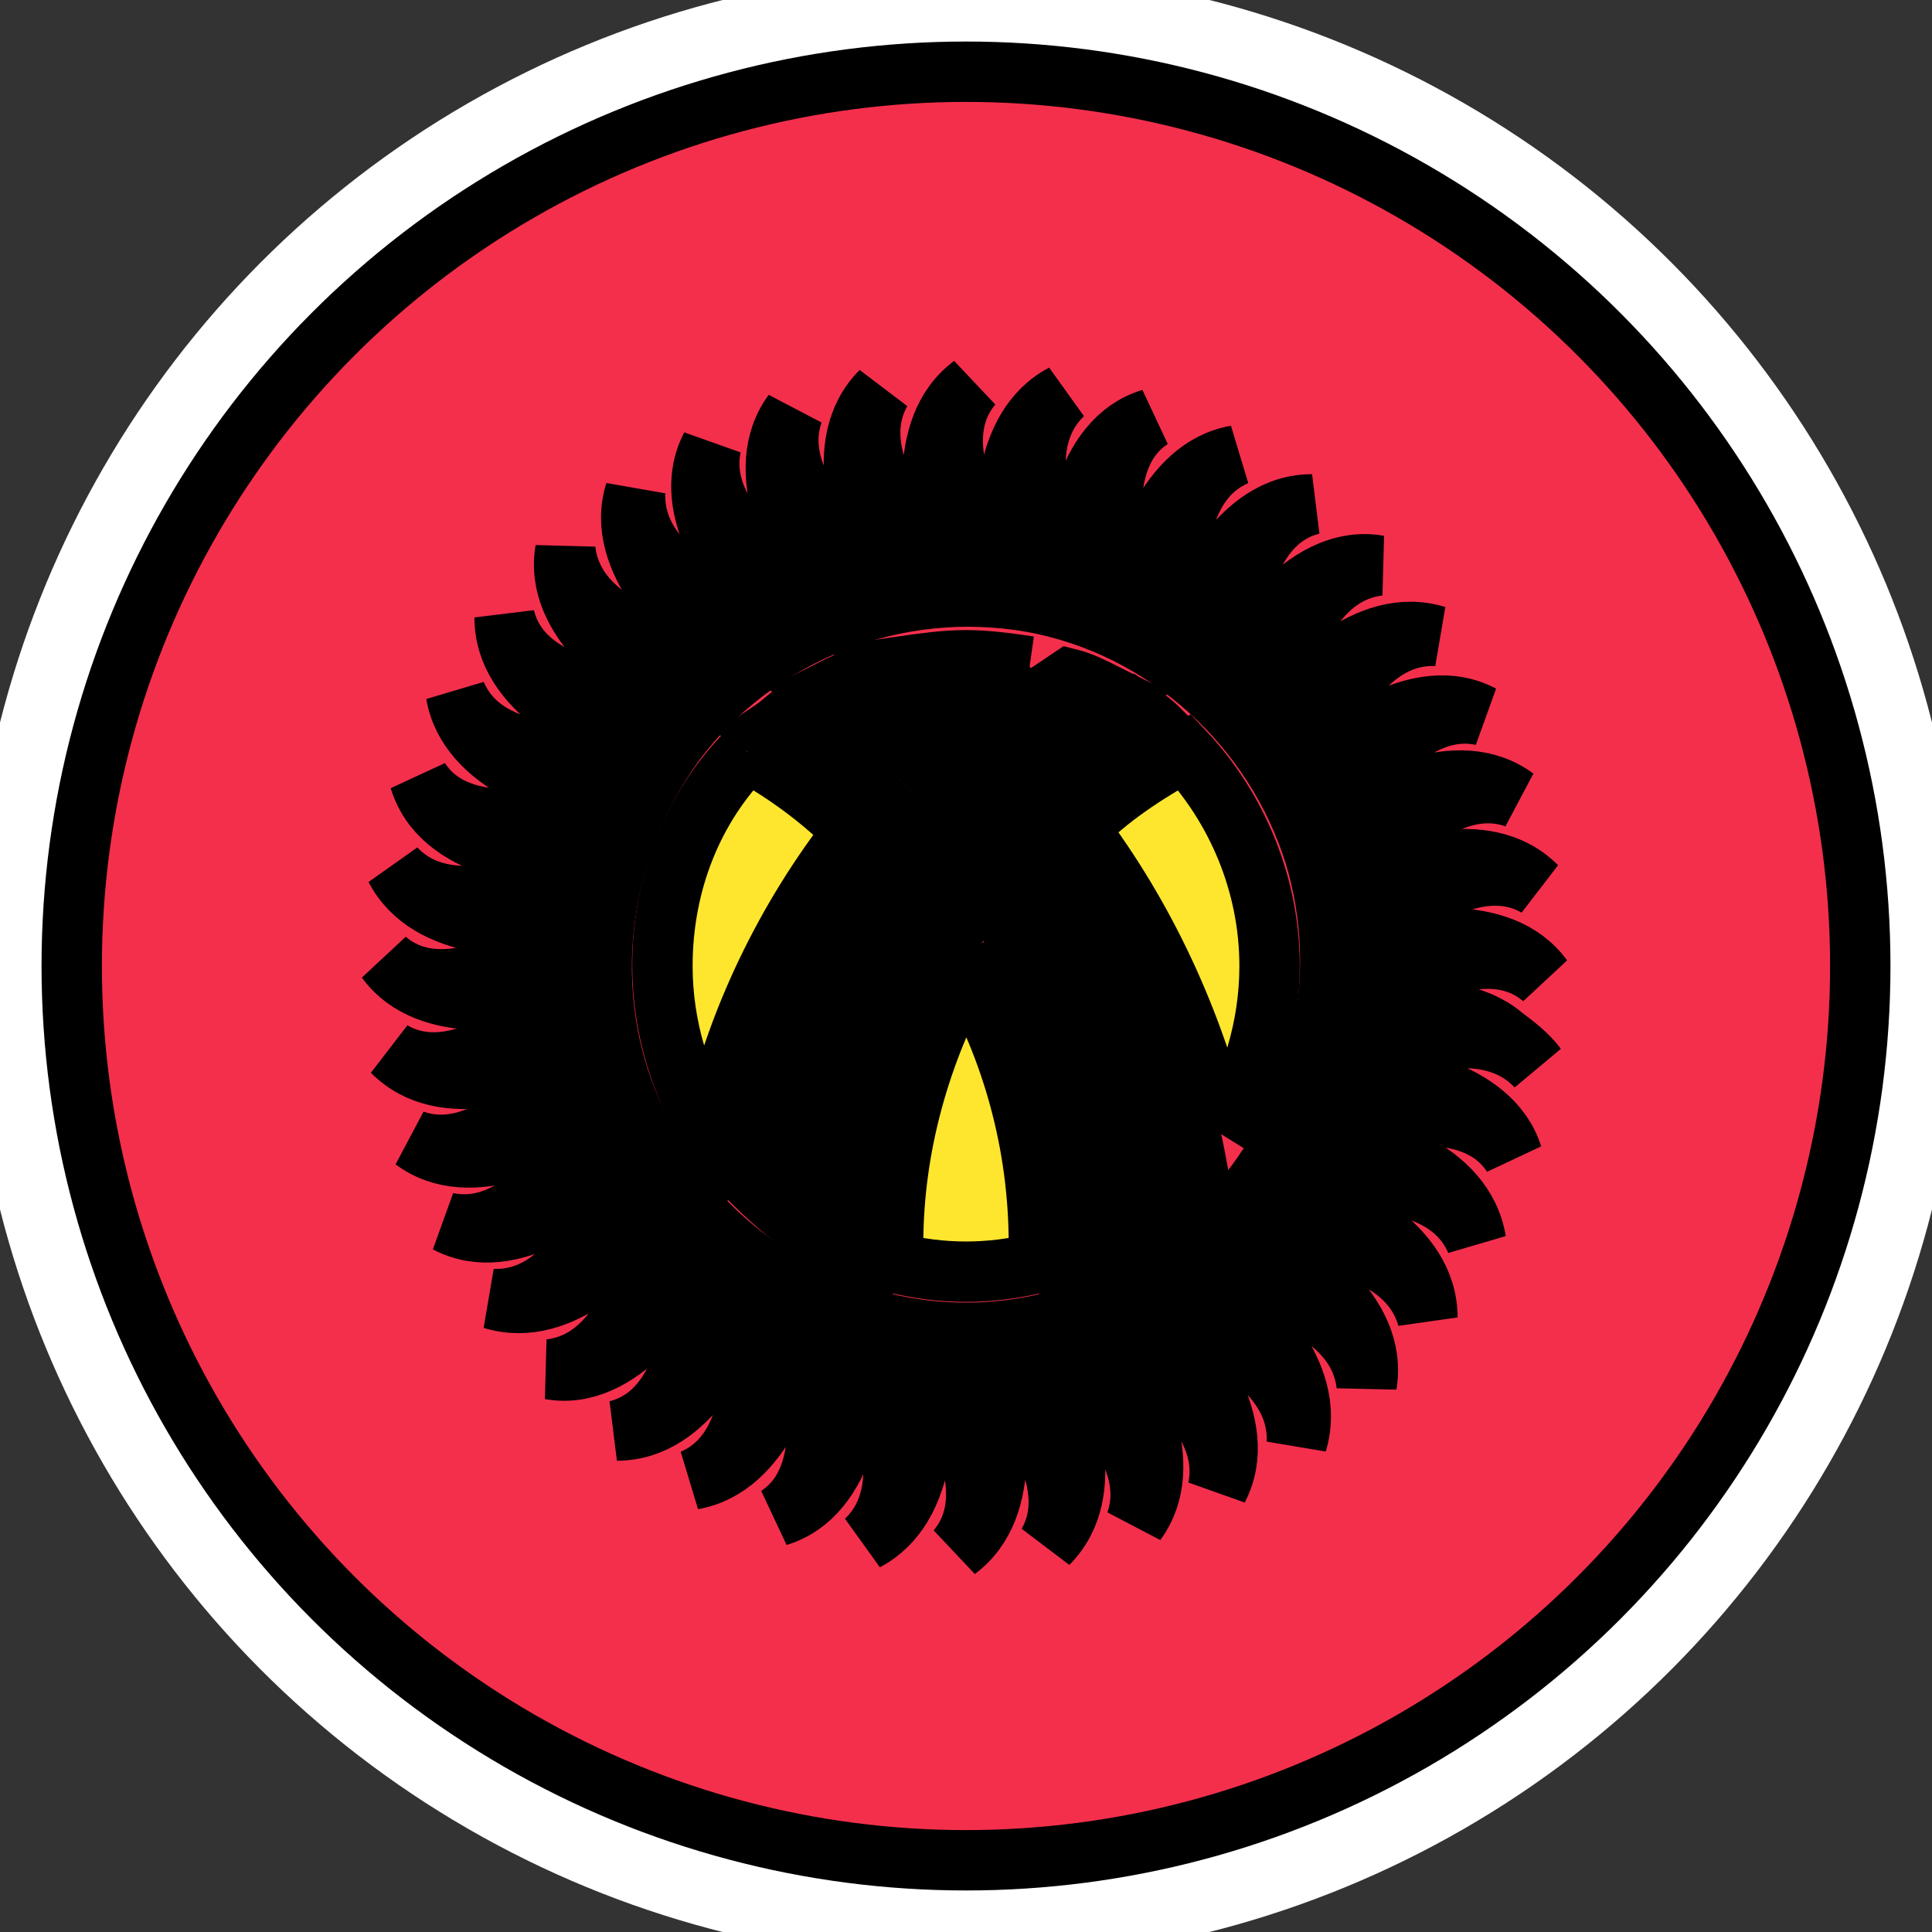
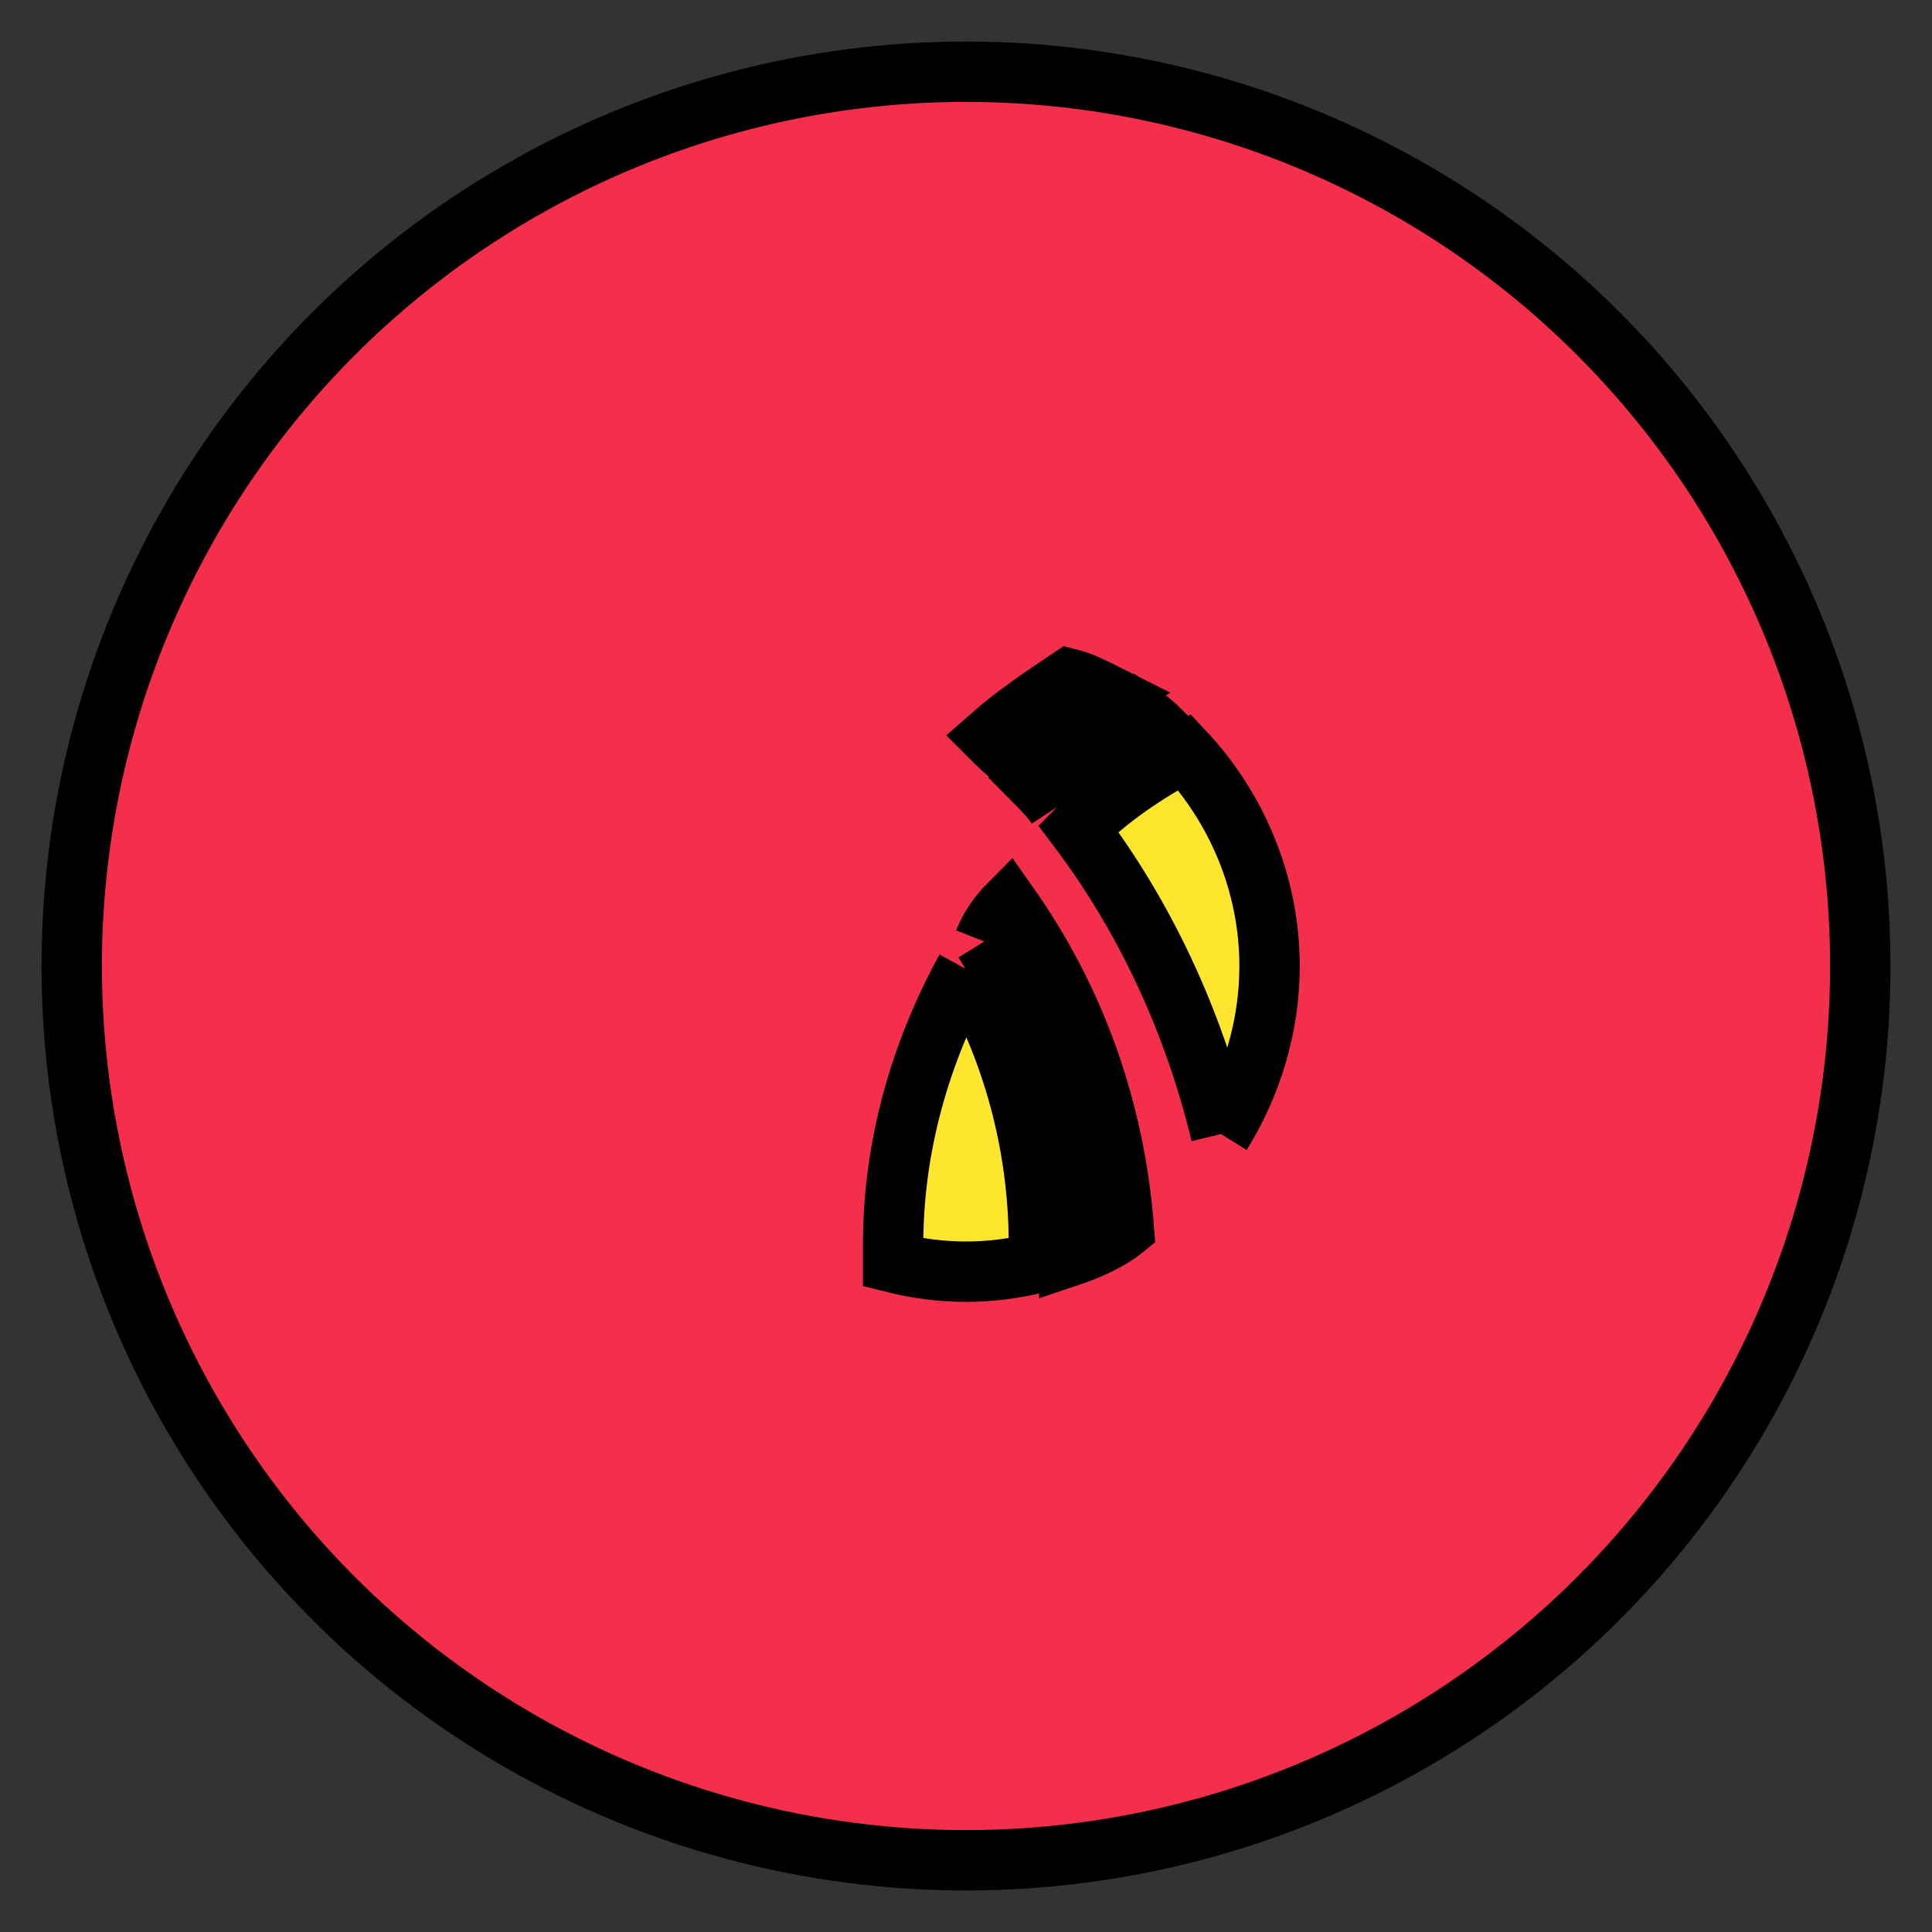
<svg xmlns="http://www.w3.org/2000/svg" width="32" height="32">
  <rect width="100%" height="100%" fill="#333333" stroke="none" />
  <title>flag: Kyrgyzstan</title>
  <g>
    <title>Layer 1</title>
-     <ellipse stroke="#ffffff" ry="16" rx="16" id="svg_8" cy="16" cx="16" fill="#fff" />
    <g stroke="null" id="svg_7">
      <circle stroke="null" id="svg_1" fill="#f42f4c" r="14.812" cy="16" cx="16" />
      <g stroke="null" id="svg_2" fill="#ffe62e">
-         <path stroke="null" id="svg_3" d="m24.9,17.164c-0.654,-0.557 -1.81,-0.456 -2.615,-0.405c0.905,-0.456 2.313,-1.367 3.268,-0.557c-0.704,-0.962 -2.263,-0.658 -3.218,-0.456c0.804,-0.607 2.061,-1.671 3.117,-1.063c-0.855,-0.861 -2.363,-0.304 -3.268,0.101c0.704,-0.709 1.76,-1.974 2.916,-1.569c-0.955,-0.709 -2.363,0.051 -3.218,0.607c0.553,-0.81 1.458,-2.227 2.665,-1.974c-1.056,-0.557 -2.313,0.456 -3.067,1.063c0.453,-0.911 1.056,-2.43 2.313,-2.379c-1.156,-0.354 -2.212,0.81 -2.866,1.569c0.302,-0.962 0.654,-2.582 1.911,-2.734c-1.156,-0.203 -2.061,1.114 -2.564,1.974c0.151,-1.012 0.251,-2.683 1.458,-2.987c-1.207,0 -1.86,1.468 -2.263,2.379c0,-1.012 -0.151,-2.683 1.006,-3.189c-1.156,0.203 -1.609,1.721 -1.86,2.683c-0.151,-1.012 -0.553,-2.632 0.453,-3.291c-1.156,0.354 -1.307,1.974 -1.408,2.936c-0.302,-0.962 -0.955,-2.481 -0.05,-3.341c-1.056,0.557 -1.006,2.126 -0.955,3.139c-0.453,-0.911 -1.358,-2.329 -0.553,-3.291c-0.955,0.709 -0.654,2.278 -0.453,3.24c-0.603,-0.81 -1.659,-2.076 -1.056,-3.139c-0.855,0.861 -0.302,2.329 0.101,3.291c-0.704,-0.709 -1.961,-1.772 -1.559,-2.936c-0.704,0.962 0.05,2.379 0.603,3.24c-0.804,-0.557 -2.212,-1.468 -1.961,-2.683c-0.553,1.063 0.453,2.329 1.106,3.088c-0.905,-0.456 -2.413,-1.063 -2.363,-2.329c-0.352,1.114 0.804,2.227 1.559,2.886c-0.955,-0.304 -2.564,-0.658 -2.715,-1.924c-0.201,1.164 1.106,2.076 1.961,2.582c-1.006,-0.152 -2.665,-0.253 -2.967,-1.468c0,1.215 1.458,1.873 2.363,2.278c-1.006,0 -2.665,0.152 -3.168,-1.012c0.201,1.164 1.71,1.62 2.665,1.873c-1.006,0.152 -2.615,0.557 -3.268,-0.456c0.352,1.164 1.961,1.316 2.916,1.417c-0.955,0.304 -2.464,0.962 -3.318,0.051c0.553,1.063 2.112,1.012 3.117,0.962c-0.905,0.456 -2.313,1.367 -3.268,0.557c0.704,0.962 2.263,0.658 3.218,0.456c-0.804,0.607 -2.061,1.671 -3.117,1.063c0.855,0.861 2.313,0.304 3.268,-0.101c-0.704,0.709 -1.76,1.974 -2.916,1.569c0.955,0.709 2.363,-0.051 3.218,-0.607c-0.553,0.81 -1.458,2.227 -2.665,1.974c1.056,0.557 2.313,-0.456 3.067,-1.114c-0.453,0.911 -1.056,2.43 -2.313,2.379c1.156,0.354 2.212,-0.81 2.866,-1.569c-0.302,0.962 -0.654,2.582 -1.911,2.734c1.156,0.203 2.061,-1.164 2.564,-1.974c-0.151,1.012 -0.251,2.683 -1.458,2.987c1.207,0 1.86,-1.468 2.263,-2.379c0,1.012 0.151,2.683 -1.006,3.189c1.156,-0.203 1.609,-1.721 1.86,-2.683c0.151,1.012 0.553,2.632 -0.453,3.291c1.156,-0.354 1.307,-1.974 1.408,-2.936c0.302,0.962 0.955,2.481 0.05,3.341c1.056,-0.557 1.006,-2.126 0.955,-3.139c0.453,0.911 1.358,2.329 0.553,3.291c0.955,-0.709 0.654,-2.278 0.453,-3.24c0.603,0.81 1.659,2.076 1.056,3.139c0.855,-0.861 0.302,-2.329 -0.101,-3.291c0.704,0.709 1.961,1.772 1.559,2.936c0.704,-0.962 -0.05,-2.379 -0.603,-3.24c0.804,0.557 2.212,1.468 1.961,2.683c0.553,-1.063 -0.453,-2.329 -1.056,-3.088c0.905,0.456 2.413,1.063 2.363,2.329c0.352,-1.164 -0.804,-2.227 -1.559,-2.886c0.955,0.304 2.564,0.658 2.715,1.924c0.201,-1.215 -1.156,-2.076 -1.961,-2.582c1.006,0.152 2.615,0.253 2.967,1.468c0,-1.215 -1.458,-1.873 -2.363,-2.278c1.006,0 2.665,-0.152 3.168,1.012c-0.201,-1.215 -1.71,-1.62 -2.665,-1.873c1.006,-0.152 2.615,-0.557 3.268,0.456c-0.352,-1.114 -1.961,-1.367 -2.916,-1.417c0.955,-0.354 2.464,-0.962 3.318,-0.051c-0.151,-0.203 -0.352,-0.354 -0.553,-0.506m-8.9,4.911c-2.263,0 -4.374,-1.316 -5.38,-3.341c-1.056,-2.025 -0.804,-4.556 0.553,-6.429c1.358,-1.822 3.67,-2.734 5.933,-2.329c2.212,0.405 4.022,2.076 4.676,4.202c1.156,3.898 -1.81,7.897 -5.782,7.897" />
-         <path stroke="null" id="svg_4" d="m12.38,12.456c-0.905,0.911 -1.408,2.177 -1.408,3.544c0,1.012 0.302,1.974 0.804,2.784c0.402,-1.873 1.257,-3.594 2.363,-5.012c-0.503,-0.506 -1.106,-0.962 -1.76,-1.316m3.268,-0.304c-0.402,-0.354 -0.855,-0.658 -1.307,-0.962c-0.201,0.051 -0.402,0.152 -0.603,0.253c0.503,0.304 1.006,0.709 1.508,1.063c0.101,-0.051 0.251,-0.203 0.402,-0.354m-0.754,0.759c-0.503,-0.456 -1.056,-0.81 -1.659,-1.164c-0.151,0.101 -0.302,0.253 -0.453,0.354c0.603,0.354 1.207,0.759 1.71,1.266c0.101,-0.152 0.251,-0.304 0.402,-0.456m-0.352,1.164c-1.156,1.519 -1.961,3.291 -2.363,5.214c0.251,0.253 0.503,0.506 0.804,0.759c0.201,-2.025 0.905,-3.898 2.011,-5.467c-0.151,-0.203 -0.302,-0.354 -0.453,-0.506m2.464,0.506c1.106,1.569 1.86,3.442 2.011,5.467c0.302,-0.203 0.553,-0.456 0.804,-0.759c-0.352,-1.924 -1.207,-3.696 -2.363,-5.214c-0.151,0.152 -0.302,0.304 -0.453,0.506m-1.408,0c0.151,0.203 0.302,0.354 0.402,0.557c0.151,-0.203 0.251,-0.354 0.402,-0.557c-0.151,-0.152 -0.251,-0.354 -0.402,-0.506c-0.151,0.152 -0.302,0.304 -0.402,0.506m1.458,-3.544c-0.352,-0.051 -0.704,-0.101 -1.056,-0.101c-0.352,0 -0.704,0.051 -1.056,0.101c0.352,0.253 0.754,0.506 1.056,0.81c0.352,-0.304 0.704,-0.557 1.056,-0.81" />
-         <path stroke="null" id="svg_5" d="m15.749,15.595l-0.453,-0.607c-1.056,1.569 -1.76,3.392 -1.911,5.366l0.905,0.456l0,-0.152c0.05,-1.873 0.553,-3.594 1.458,-5.062m0.251,-2.278l0.453,-0.456c-0.151,-0.152 -0.302,-0.304 -0.453,-0.405c-0.151,0.152 -0.302,0.253 -0.453,0.405l0.453,0.456m0.754,0.861c0.151,-0.152 0.302,-0.354 0.453,-0.506c-0.151,-0.152 -0.251,-0.304 -0.402,-0.456l-0.453,0.456c0.101,0.203 0.251,0.354 0.402,0.506m-1.508,-0.911c-0.151,0.152 -0.251,0.304 -0.402,0.456c0.151,0.152 0.302,0.304 0.453,0.506c0.151,-0.152 0.251,-0.354 0.402,-0.506c-0.151,-0.203 -0.302,-0.354 -0.453,-0.456" />
        <path stroke="null" id="svg_6" d="m16,16.051c-0.754,1.367 -1.207,2.936 -1.207,4.556l0,0.304c0.402,0.101 0.804,0.152 1.207,0.152s0.804,-0.051 1.207,-0.152l0,-0.304c0,-1.671 -0.453,-3.24 -1.207,-4.556m0.302,-0.456c0.905,1.468 1.408,3.189 1.408,5.062l0,0.152c0.302,-0.101 0.654,-0.253 0.905,-0.456c-0.151,-1.974 -0.804,-3.797 -1.911,-5.366c-0.151,0.152 -0.302,0.354 -0.402,0.607m0.503,-3.037c0.453,-0.405 0.955,-0.759 1.508,-1.063c-0.201,-0.101 -0.402,-0.203 -0.603,-0.253c-0.453,0.304 -0.905,0.607 -1.307,0.962c0.101,0.101 0.251,0.253 0.402,0.354m3.419,6.227c0.503,-0.81 0.804,-1.772 0.804,-2.784c0,-1.367 -0.553,-2.632 -1.408,-3.544c-0.654,0.354 -1.257,0.759 -1.76,1.266c1.106,1.468 1.911,3.189 2.363,5.062m-2.715,-5.417c0.503,-0.456 1.106,-0.911 1.71,-1.266c-0.151,-0.152 -0.302,-0.253 -0.453,-0.354c-0.603,0.354 -1.106,0.709 -1.659,1.164c0.151,0.152 0.302,0.304 0.402,0.456" />
      </g>
    </g>
  </g>
</svg>